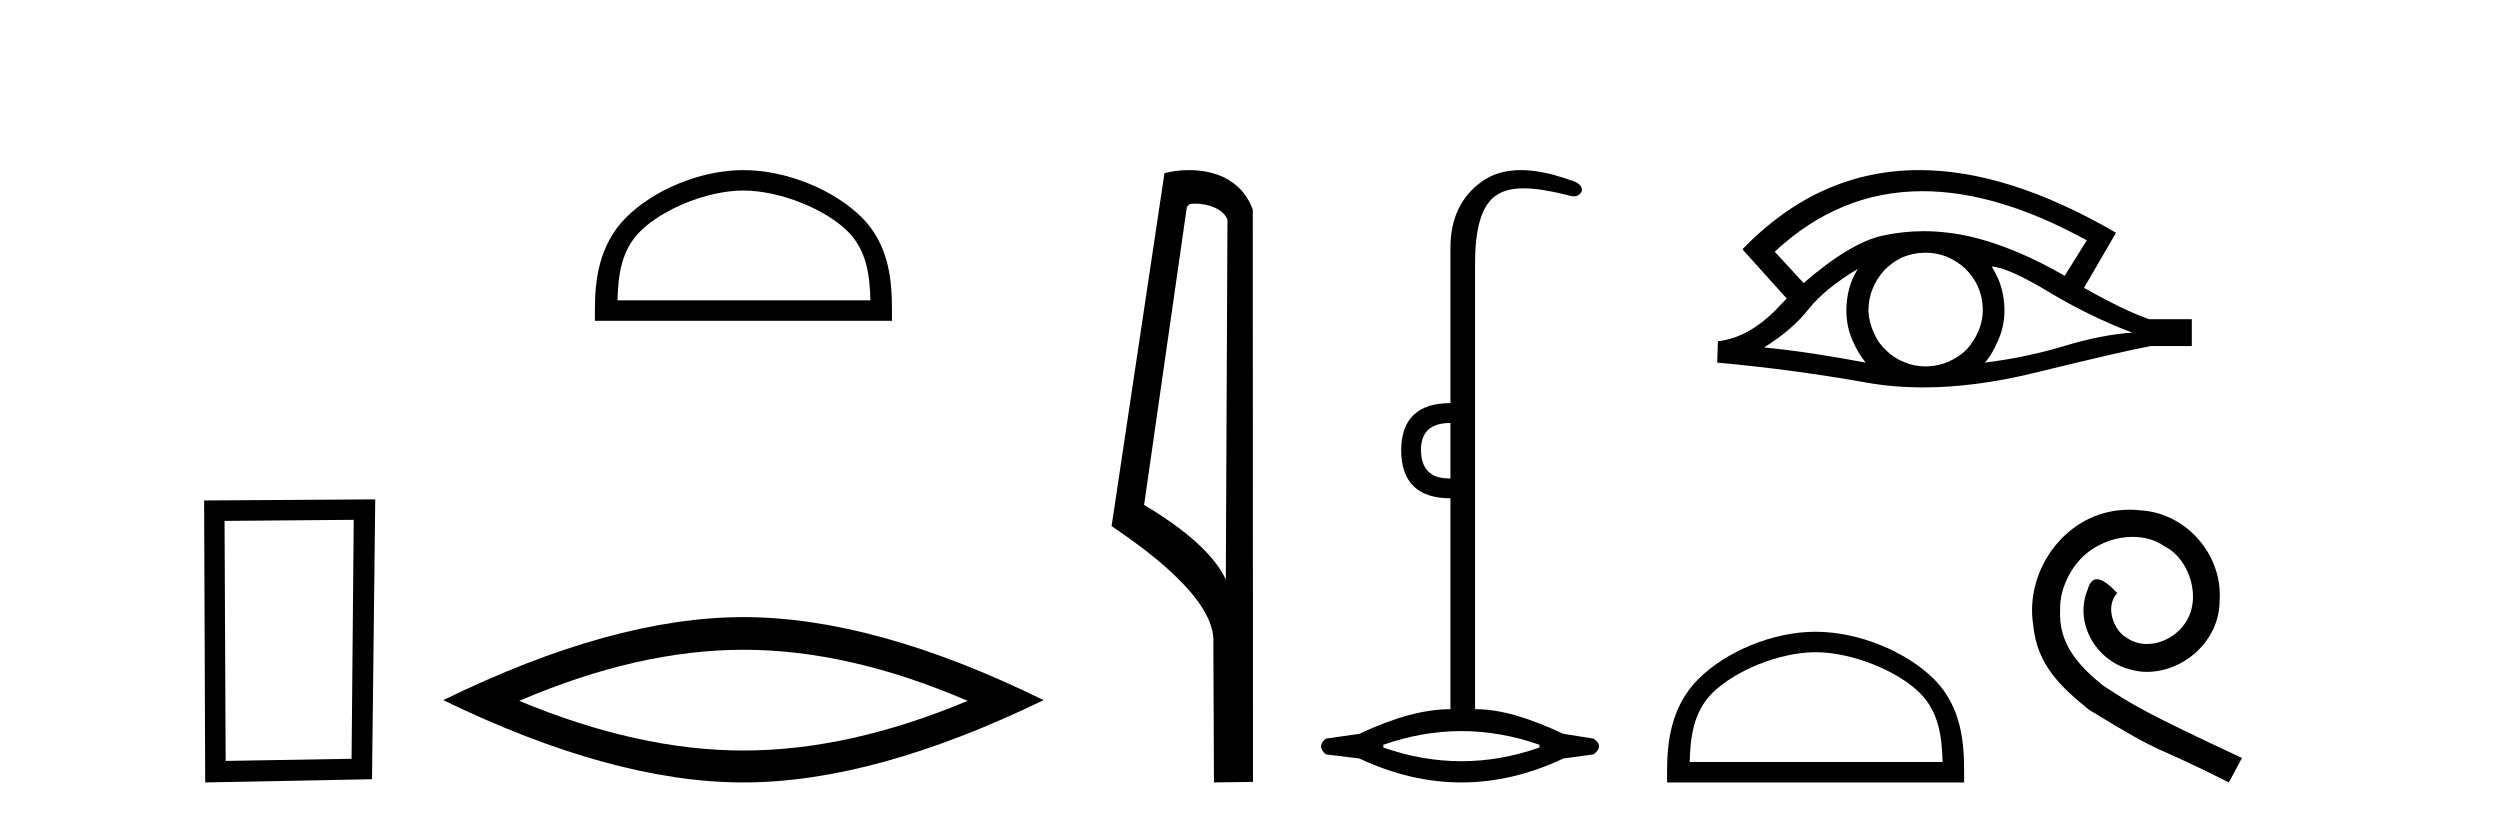
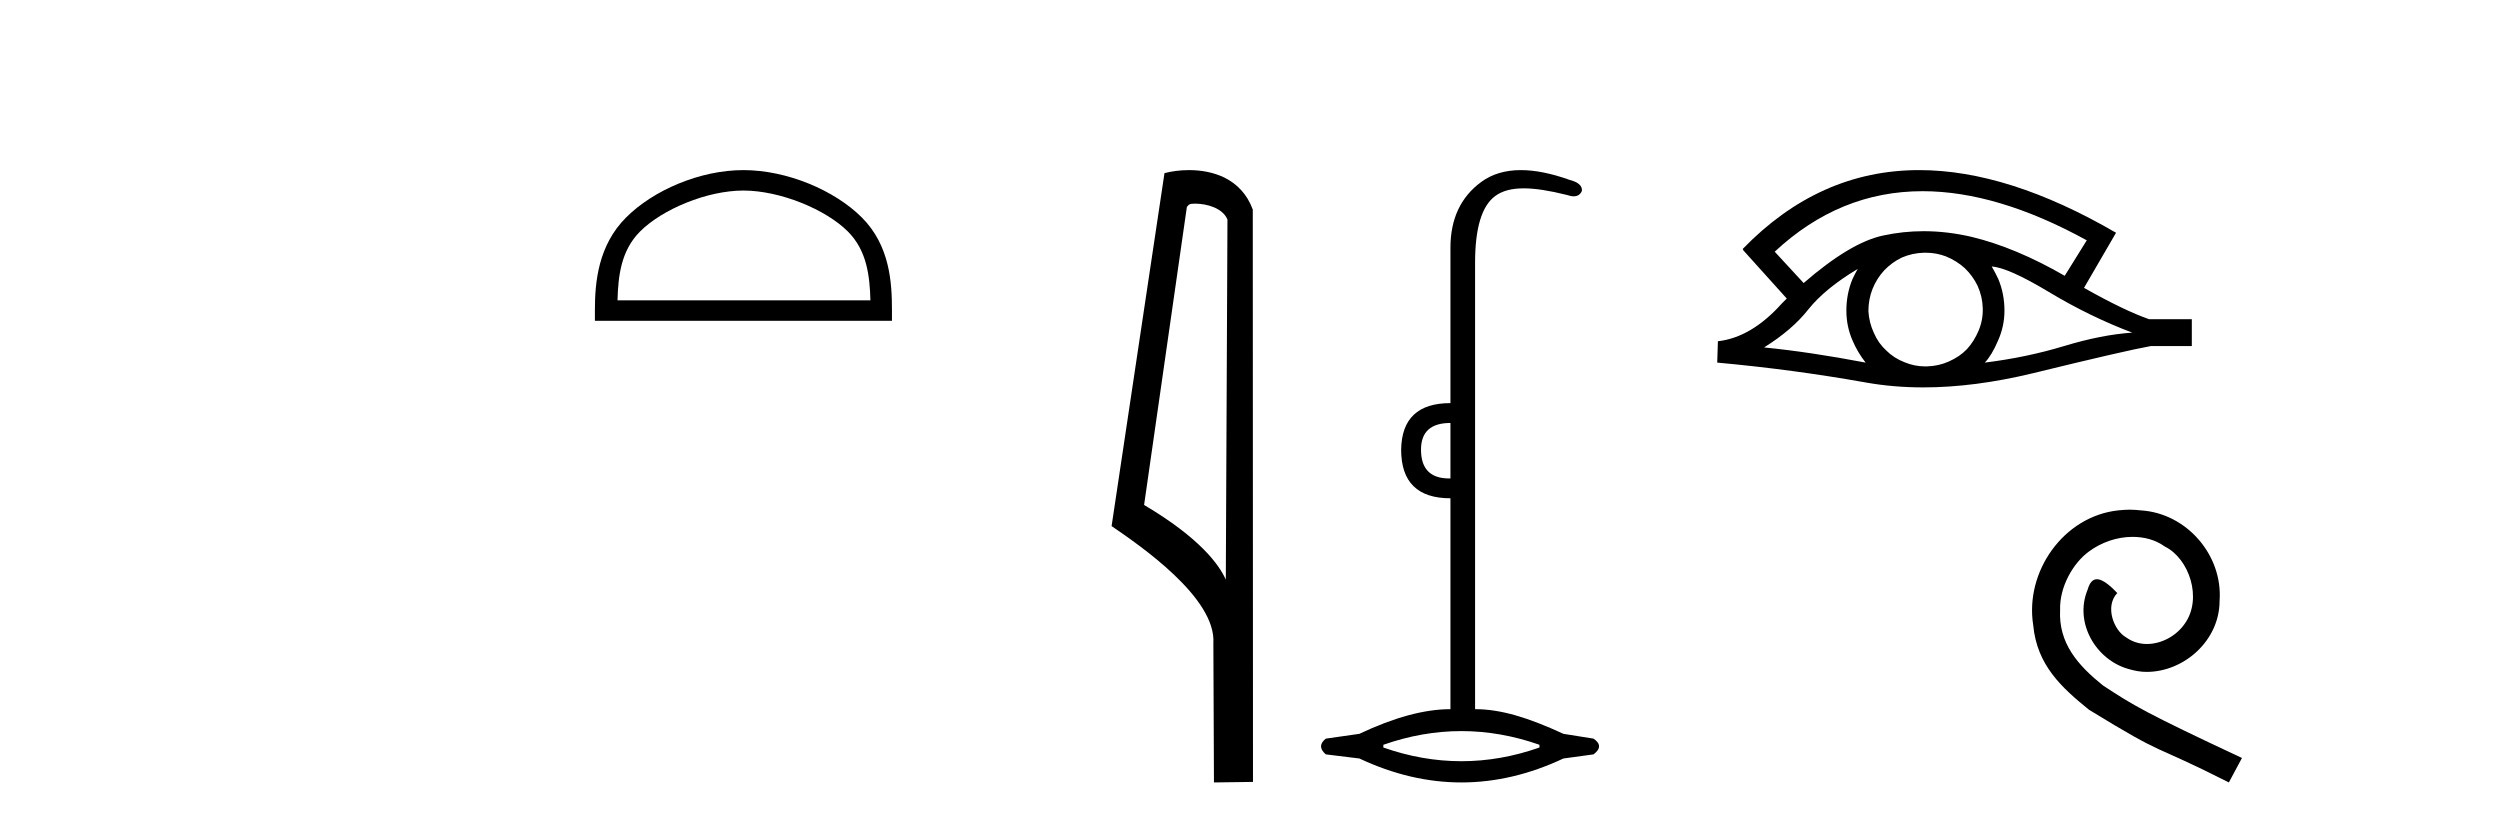
<svg xmlns="http://www.w3.org/2000/svg" width="124.0" height="41.0">
-   <path d="M 17.545 25.783 L 17.438 37.635 L 11.192 37.742 L 11.138 25.837 L 17.545 25.783 ZM 18.612 24.769 L 10.124 24.823 L 10.178 38.809 L 18.452 38.649 L 18.612 24.769 Z" style="fill:#000000;stroke:none" />
  <path d="M 36.874 9.451 C 38.686 9.451 40.954 10.382 42.052 11.48 C 43.012 12.44 43.138 13.713 43.173 14.896 L 30.628 14.896 C 30.663 13.713 30.788 12.44 31.749 11.48 C 32.846 10.382 35.061 9.451 36.874 9.451 ZM 36.874 8.437 C 34.724 8.437 32.41 9.43 31.055 10.786 C 29.664 12.176 29.507 14.007 29.507 15.377 L 29.507 15.911 L 44.241 15.911 L 44.241 15.377 C 44.241 14.007 44.136 12.176 42.746 10.786 C 41.39 9.43 39.024 8.437 36.874 8.437 Z" style="fill:#000000;stroke:none" />
-   <path d="M 36.874 32.228 Q 42.117 32.228 47.995 34.762 Q 42.117 37.226 36.874 37.226 Q 31.665 37.226 25.753 34.762 Q 31.665 32.228 36.874 32.228 ZM 36.874 30.609 Q 30.398 30.609 21.987 34.727 Q 30.398 38.809 36.874 38.809 Q 43.349 38.809 51.76 34.727 Q 43.384 30.609 36.874 30.609 Z" style="fill:#000000;stroke:none" />
  <path d="M 59.27 10.1 C 59.895 10.1 60.659 10.34 60.882 10.89 L 60.8 28.751 L 60.8 28.751 C 60.483 28.034 59.542 26.699 56.747 25.046 L 58.869 10.263 C 58.969 10.157 58.966 10.1 59.27 10.1 ZM 60.8 28.751 L 60.8 28.751 C 60.8 28.751 60.8 28.751 60.8 28.751 L 60.8 28.751 L 60.8 28.751 ZM 58.973 8.437 C 58.495 8.437 58.063 8.505 57.758 8.588 L 55.135 26.094 C 56.522 27.044 60.335 29.648 60.183 31.91 L 60.212 38.809 L 62.148 38.783 L 62.138 10.393 C 61.562 8.837 60.131 8.437 58.973 8.437 Z" style="fill:#000000;stroke:none" />
  <path d="M 71.942 20.979 L 71.942 23.73 C 71.92 23.73 71.898 23.731 71.876 23.731 C 70.947 23.731 70.482 23.255 70.482 22.303 C 70.482 21.42 70.969 20.979 71.942 20.979 ZM 72.486 36.262 C 73.776 36.262 75.067 36.489 76.357 36.941 L 76.357 37.077 C 75.067 37.53 73.776 37.756 72.486 37.756 C 71.195 37.756 69.904 37.53 68.614 37.077 L 68.614 36.941 C 69.904 36.489 71.195 36.262 72.486 36.262 ZM 75.435 8.437 C 74.659 8.437 74.004 8.633 73.47 9.024 C 72.452 9.771 71.942 10.858 71.942 12.284 L 71.942 19.994 C 70.335 19.994 69.519 20.764 69.497 22.303 C 69.497 23.911 70.312 24.715 71.942 24.715 L 71.942 35.175 C 70.652 35.175 69.146 35.583 67.425 36.398 L 65.761 36.636 C 65.444 36.885 65.444 37.145 65.761 37.417 L 67.425 37.621 C 69.112 38.413 70.799 38.809 72.486 38.809 C 74.172 38.809 75.859 38.413 77.546 37.621 L 79.04 37.417 C 79.403 37.145 79.403 36.885 79.04 36.636 L 77.546 36.398 C 75.78 35.583 74.432 35.175 73.164 35.175 L 73.164 13.032 C 73.164 11.311 73.498 10.207 74.166 9.72 C 74.512 9.468 74.966 9.342 75.575 9.342 C 76.142 9.342 76.843 9.451 77.716 9.669 C 77.844 9.714 77.957 9.737 78.055 9.737 C 78.252 9.737 78.388 9.647 78.463 9.465 C 78.486 9.216 78.282 9.035 77.852 8.922 C 76.946 8.599 76.14 8.437 75.435 8.437 Z" style="fill:#000000;stroke:none" />
  <path d="M 95.358 9.483 Q 99.066 9.483 103.504 11.92 L 102.41 13.68 Q 99.985 12.279 97.798 11.75 Q 96.584 11.467 95.413 11.467 Q 94.394 11.467 93.408 11.681 Q 91.785 12.023 89.461 14.039 L 88.026 12.484 Q 91.243 9.483 95.358 9.483 ZM 92.143 13.338 Q 92.007 13.578 91.887 13.834 Q 91.58 14.568 91.58 15.405 Q 91.58 16.191 91.887 16.892 Q 92.143 17.49 92.536 17.985 Q 89.752 17.455 87.497 17.233 Q 88.898 16.362 89.701 15.337 Q 90.521 14.312 92.143 13.338 ZM 98.789 13.219 Q 99.609 13.27 101.625 14.483 Q 103.64 15.696 105.759 16.499 Q 104.238 16.601 102.376 17.165 Q 100.514 17.729 98.447 17.985 Q 98.789 17.626 99.096 16.909 Q 99.421 16.191 99.421 15.405 Q 99.421 14.568 99.113 13.834 Q 98.96 13.509 98.789 13.219 ZM 95.513 12.534 Q 96.045 12.534 96.534 12.723 Q 97.063 12.945 97.456 13.304 Q 97.849 13.68 98.088 14.175 Q 98.328 14.705 98.345 15.286 Q 98.362 15.867 98.14 16.396 Q 97.918 16.926 97.559 17.319 Q 97.2 17.695 96.653 17.934 Q 96.158 18.156 95.577 18.173 Q 95.536 18.174 95.494 18.174 Q 94.959 18.174 94.467 17.968 Q 93.937 17.763 93.561 17.387 Q 93.168 17.028 92.946 16.516 Q 92.707 16.003 92.673 15.44 Q 92.673 14.842 92.878 14.329 Q 93.083 13.817 93.459 13.407 Q 93.835 13.014 94.33 12.775 Q 94.843 12.553 95.423 12.535 Q 95.468 12.534 95.513 12.534 ZM 95.19 8.437 Q 90.231 8.437 86.438 12.348 L 86.472 12.382 L 86.438 12.382 L 88.624 14.808 Q 88.488 14.944 88.368 15.064 Q 86.865 16.738 85.208 16.926 L 85.174 17.985 Q 88.932 18.327 92.571 18.976 Q 93.919 19.215 95.396 19.215 Q 97.922 19.215 100.822 18.515 Q 105.434 17.387 106.681 17.165 L 108.714 17.165 L 108.714 15.833 L 106.596 15.833 Q 105.366 15.405 103.367 14.278 L 104.956 11.545 Q 99.61 8.437 95.19 8.437 Z" style="fill:#000000;stroke:none" />
-   <path d="M 90.054 32.35 C 91.866 32.35 94.135 33.281 95.232 34.378 C 96.193 35.339 96.318 36.612 96.353 37.795 L 83.808 37.795 C 83.843 36.612 83.969 35.339 84.929 34.378 C 86.027 33.281 88.242 32.35 90.054 32.35 ZM 90.054 31.335 C 87.904 31.335 85.591 32.329 84.235 33.684 C 82.844 35.075 82.687 36.906 82.687 38.275 L 82.687 38.809 L 97.421 38.809 L 97.421 38.275 C 97.421 36.906 97.317 35.075 95.926 33.684 C 94.57 32.329 92.204 31.335 90.054 31.335 Z" style="fill:#000000;stroke:none" />
  <path d="M 105.632 25.279 C 105.444 25.279 105.256 25.297 105.068 25.314 C 102.352 25.604 100.421 28.354 100.849 31.019 C 101.036 33.001 102.266 34.111 103.616 35.205 C 107.631 37.665 106.503 36.759 110.552 38.809 L 111.201 37.596 C 106.383 35.341 105.803 34.983 104.299 33.992 C 103.069 33.001 102.096 31.908 102.181 30.251 C 102.147 29.106 102.83 27.927 103.599 27.364 C 104.214 26.902 105 26.629 105.768 26.629 C 106.349 26.629 106.896 26.766 107.374 27.107 C 108.587 27.705 109.253 29.687 108.365 30.934 C 107.955 31.532 107.221 31.942 106.486 31.942 C 106.127 31.942 105.768 31.839 105.461 31.617 C 104.846 31.276 104.385 30.08 105.017 29.414 C 104.726 29.106 104.316 28.73 104.009 28.73 C 103.804 28.73 103.65 28.884 103.548 29.243 C 102.864 30.883 103.958 32.745 105.598 33.189 C 105.888 33.274 106.178 33.326 106.469 33.326 C 108.348 33.326 110.091 31.754 110.091 29.807 C 110.261 27.534 108.451 25.45 106.178 25.314 C 106.008 25.297 105.82 25.279 105.632 25.279 Z" style="fill:#000000;stroke:none" />
</svg>